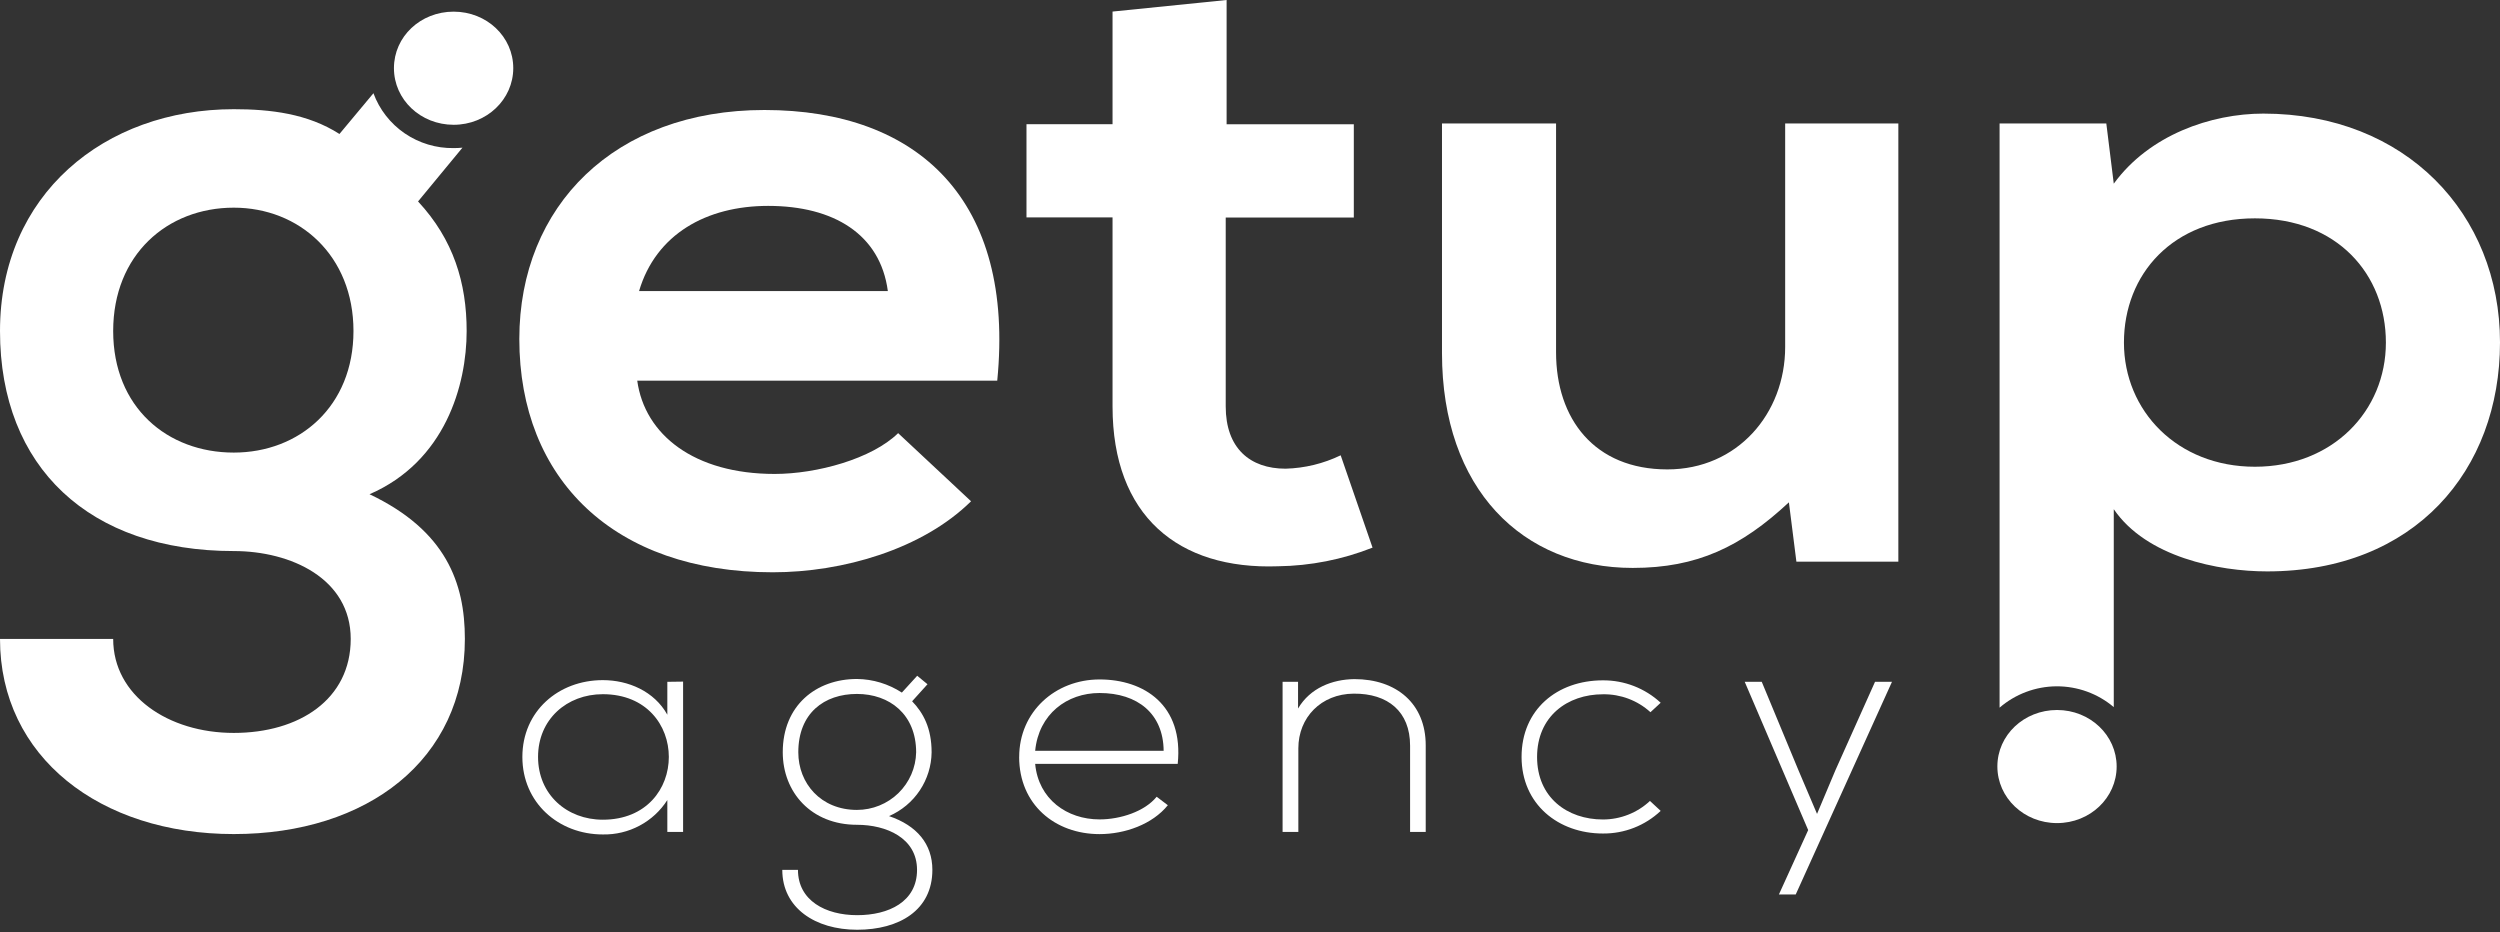
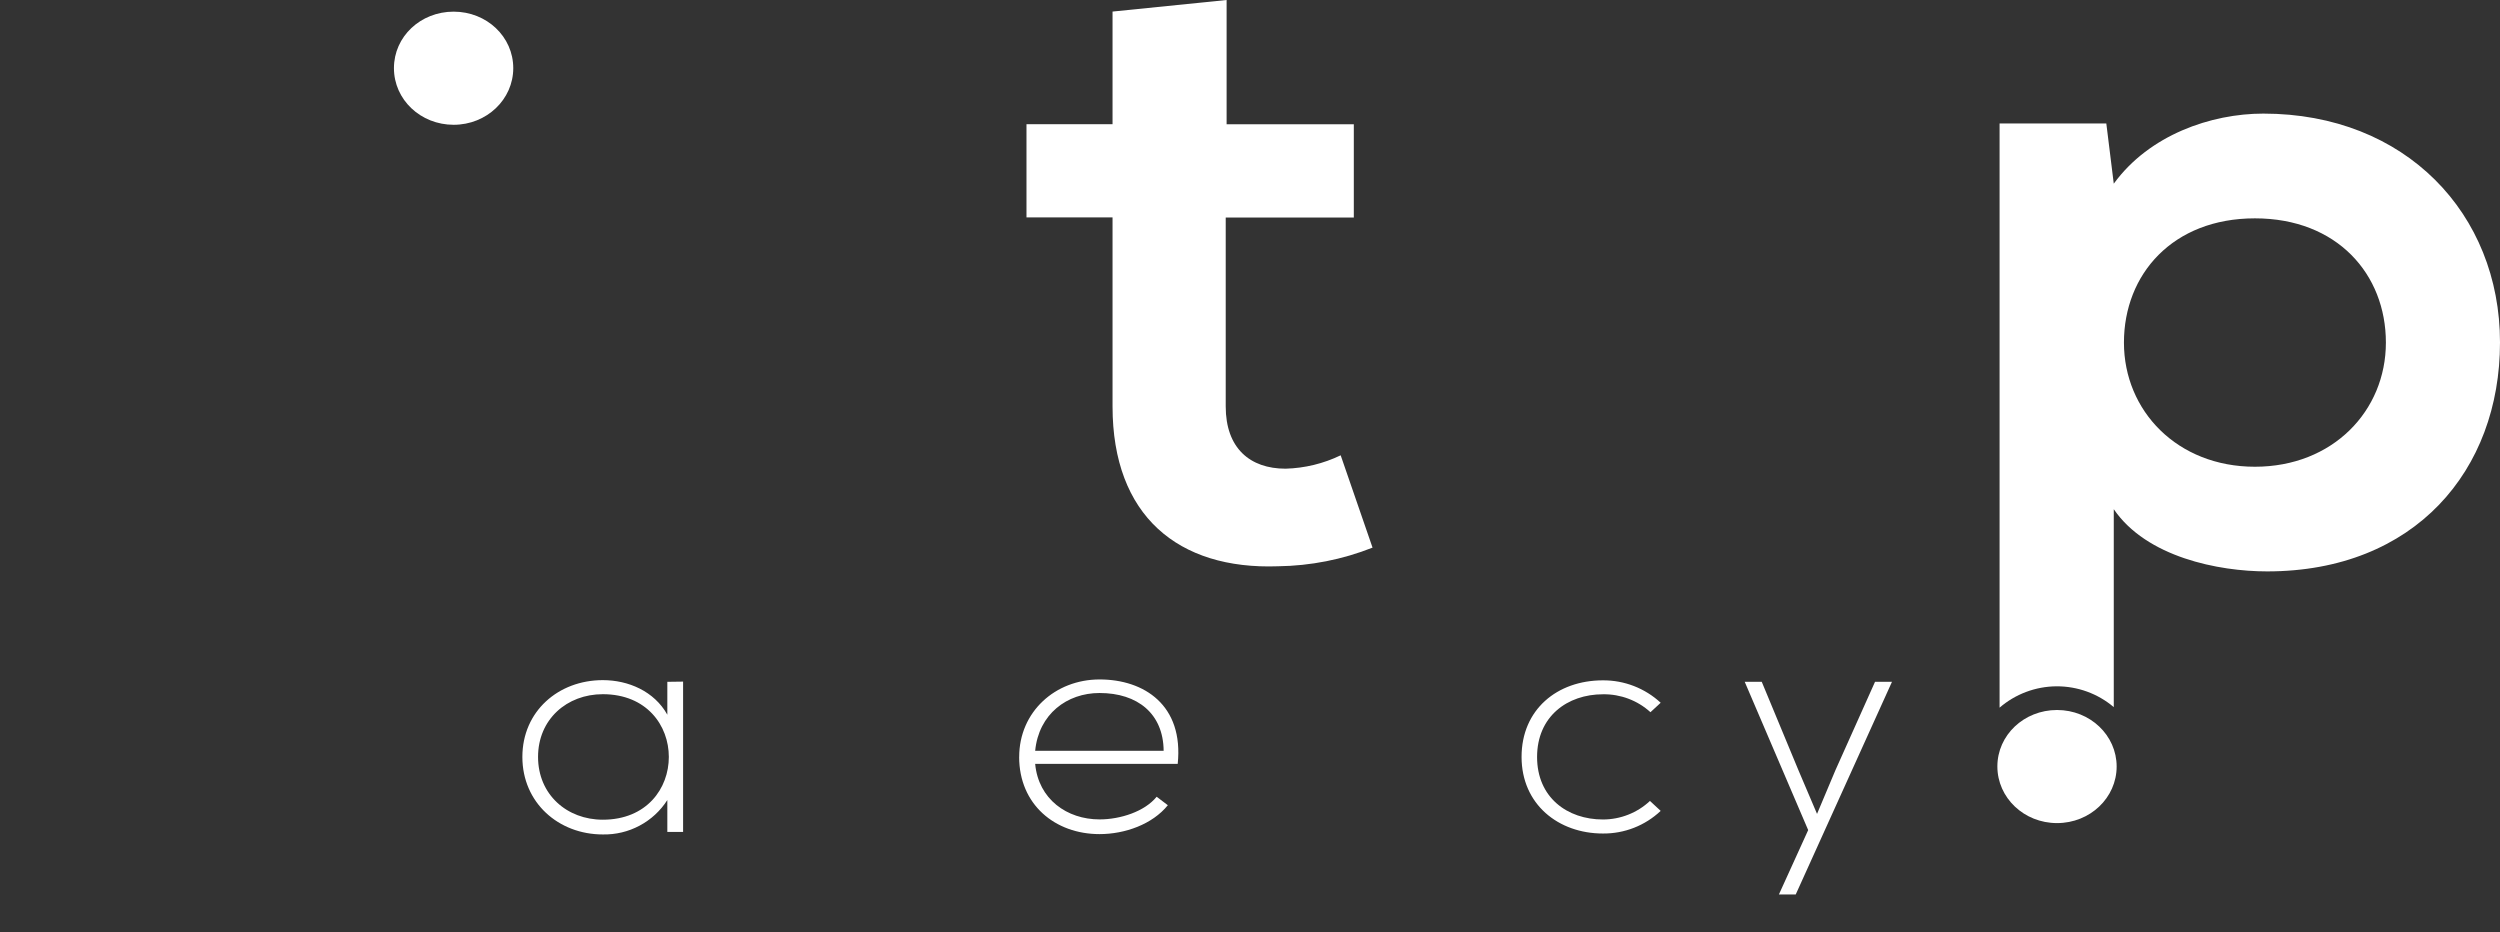
<svg xmlns="http://www.w3.org/2000/svg" width="59" height="22" viewBox="0 0 59 22" fill="none">
  <rect x="0" y="0" width="59" height="22" fill="#333333" stroke="none" />
-   <path d="M20.953 6.869C20.775 5.528 19.675 4.859 18.128 4.859C16.671 4.859 15.479 5.528 15.082 6.869H20.953ZM15.039 8.984C15.215 10.261 16.383 11.185 18.282 11.185C19.277 11.185 20.577 10.829 21.196 10.222L22.917 11.83C21.77 12.961 19.894 13.506 18.237 13.506C14.487 13.506 12.256 11.306 12.256 8C12.256 4.858 14.508 2.596 18.04 2.596C21.681 2.596 23.954 4.733 23.535 8.983L15.039 8.984Z" fill="white" />
  <path d="M28.948 0V2.933H31.95V5.134H28.927V9.593C28.927 10.578 29.5 11.061 30.339 11.061C30.791 11.049 31.234 10.941 31.64 10.745L32.392 12.924C31.682 13.205 30.927 13.354 30.163 13.364C27.802 13.449 26.256 12.17 26.256 9.593V5.131H24.225V2.931H26.256V0.273L28.948 0Z" fill="white" />
-   <path d="M36.723 2.913V8.315C36.723 9.885 37.628 11.078 39.349 11.078C41.003 11.078 42.13 9.76 42.13 8.189V2.913H44.801V13.256H42.395L42.218 11.855C41.094 12.902 40.055 13.403 38.532 13.403C35.929 13.403 34.031 11.541 34.031 8.334V2.913H36.723Z" fill="white" />
  <path d="M44.651 16.09L42.379 21.11H41.982L42.673 19.59L41.175 16.09H41.577L42.446 18.184L42.882 19.208L43.316 18.177L44.251 16.09H44.651Z" fill="white" />
  <path d="M12.698 17.863C12.698 18.752 13.38 19.345 14.226 19.345C16.304 19.345 16.304 16.383 14.226 16.383C13.38 16.383 12.698 16.975 12.698 17.863ZM16.121 16.086V19.634H15.749V18.881C15.587 19.135 15.362 19.343 15.095 19.485C14.828 19.628 14.529 19.699 14.226 19.693C13.182 19.693 12.328 18.945 12.328 17.864C12.328 16.784 13.18 16.051 14.226 16.051C14.827 16.051 15.44 16.312 15.749 16.867V16.091L16.121 16.086Z" fill="white" />
-   <path d="M18.84 17.754C18.84 18.485 19.37 19.114 20.224 19.114C20.589 19.114 20.941 18.972 21.202 18.718C21.463 18.463 21.614 18.117 21.621 17.754C21.621 16.859 20.994 16.377 20.224 16.377C19.453 16.377 18.84 16.829 18.84 17.754ZM21.646 15.948L21.889 16.148L21.526 16.55C21.788 16.822 21.986 17.182 21.986 17.754C21.982 18.075 21.885 18.387 21.707 18.654C21.529 18.921 21.277 19.131 20.981 19.26C21.639 19.483 22.004 19.919 22.004 20.529C22.004 21.484 21.218 21.942 20.229 21.942C19.239 21.942 18.462 21.428 18.462 20.529H18.832C18.832 21.254 19.483 21.598 20.229 21.598C20.974 21.598 21.642 21.282 21.642 20.529C21.642 19.776 20.918 19.465 20.224 19.465C19.145 19.465 18.473 18.698 18.473 17.752C18.473 16.651 19.257 16.024 20.224 16.024C20.601 16.028 20.968 16.14 21.284 16.345L21.646 15.948Z" fill="white" />
  <path d="M27.462 17.719C27.455 16.844 26.849 16.355 25.949 16.355C25.182 16.355 24.514 16.851 24.43 17.719H27.462ZM24.053 17.863C24.053 16.801 24.901 16.035 25.951 16.035C27.001 16.035 27.938 16.642 27.794 18.028H24.43C24.507 18.86 25.179 19.338 25.949 19.338C26.443 19.338 27.016 19.151 27.297 18.803L27.561 19.003C27.196 19.454 26.549 19.685 25.949 19.685C24.899 19.685 24.052 18.988 24.052 17.863" fill="white" />
-   <path d="M30.634 16.09V16.721C30.92 16.235 31.441 16.034 31.962 16.027C32.958 16.027 33.647 16.607 33.647 17.589V19.634H33.278V17.596C33.278 16.794 32.756 16.363 31.946 16.37C31.179 16.376 30.641 16.931 30.641 17.661V19.634H30.269V16.09H30.634Z" fill="white" />
  <path d="M39.192 19.137C38.824 19.484 38.335 19.676 37.828 19.671C36.778 19.671 35.909 18.982 35.909 17.863C35.909 16.745 36.749 16.056 37.828 16.056C38.334 16.053 38.821 16.242 39.192 16.585L38.951 16.808C38.646 16.53 38.245 16.379 37.831 16.385C36.987 16.385 36.275 16.91 36.275 17.865C36.275 18.82 36.987 19.34 37.831 19.34C38.243 19.339 38.64 19.183 38.939 18.902L39.192 19.137Z" fill="white" />
-   <path d="M11.013 7.812C11.013 6.68 10.704 5.655 9.866 4.754L10.914 3.485C10.846 3.492 10.777 3.495 10.706 3.495C10.294 3.501 9.891 3.379 9.551 3.147C9.212 2.915 8.954 2.584 8.813 2.2L8.011 3.162C7.262 2.681 6.38 2.577 5.516 2.577C2.471 2.577 0 4.587 0 7.812C0 11.037 2.119 13.005 5.517 13.005C6.865 13.005 8.277 13.655 8.277 15.079C8.277 16.503 7.063 17.297 5.517 17.297C3.971 17.297 2.671 16.418 2.671 15.079H0C0 17.863 2.361 19.684 5.517 19.684C8.673 19.684 10.971 17.926 10.971 15.079C10.971 13.759 10.528 12.522 8.721 11.664C10.507 10.889 11.013 9.088 11.013 7.812ZM5.517 10.681C3.95 10.681 2.671 9.614 2.671 7.812C2.671 6.01 3.949 4.901 5.517 4.901C7.063 4.901 8.342 6.031 8.342 7.812C8.342 9.592 7.063 10.681 5.517 10.681Z" fill="white" />
  <path d="M12.113 1.608C12.113 2.348 11.484 2.945 10.706 2.945C9.928 2.945 9.297 2.353 9.297 1.608C9.297 0.863 9.925 0.275 10.706 0.275C11.487 0.275 12.113 0.867 12.113 1.608Z" fill="white" />
  <path d="M53.415 2.681C52.18 2.681 50.723 3.184 49.885 4.335L49.709 2.913H47.19V16.701C47.563 16.379 48.04 16.2 48.535 16.197C49.03 16.195 49.509 16.369 49.885 16.688V12.017C50.657 13.149 52.356 13.485 53.504 13.485C56.991 13.485 59 11.097 59 8.081C59 5.047 56.772 2.681 53.415 2.681ZM53.216 11.015C51.384 11.015 50.125 9.696 50.125 8.085C50.125 6.473 51.276 5.153 53.216 5.153C55.157 5.153 56.307 6.472 56.307 8.085C56.307 9.698 55.052 11.015 53.216 11.015Z" fill="white" />
  <path d="M49.953 18.088C49.953 18.828 49.325 19.425 48.546 19.425C47.767 19.425 47.138 18.828 47.138 18.088C47.138 17.349 47.766 16.756 48.546 16.756C49.327 16.756 49.953 17.354 49.953 18.09" fill="white" />
</svg>